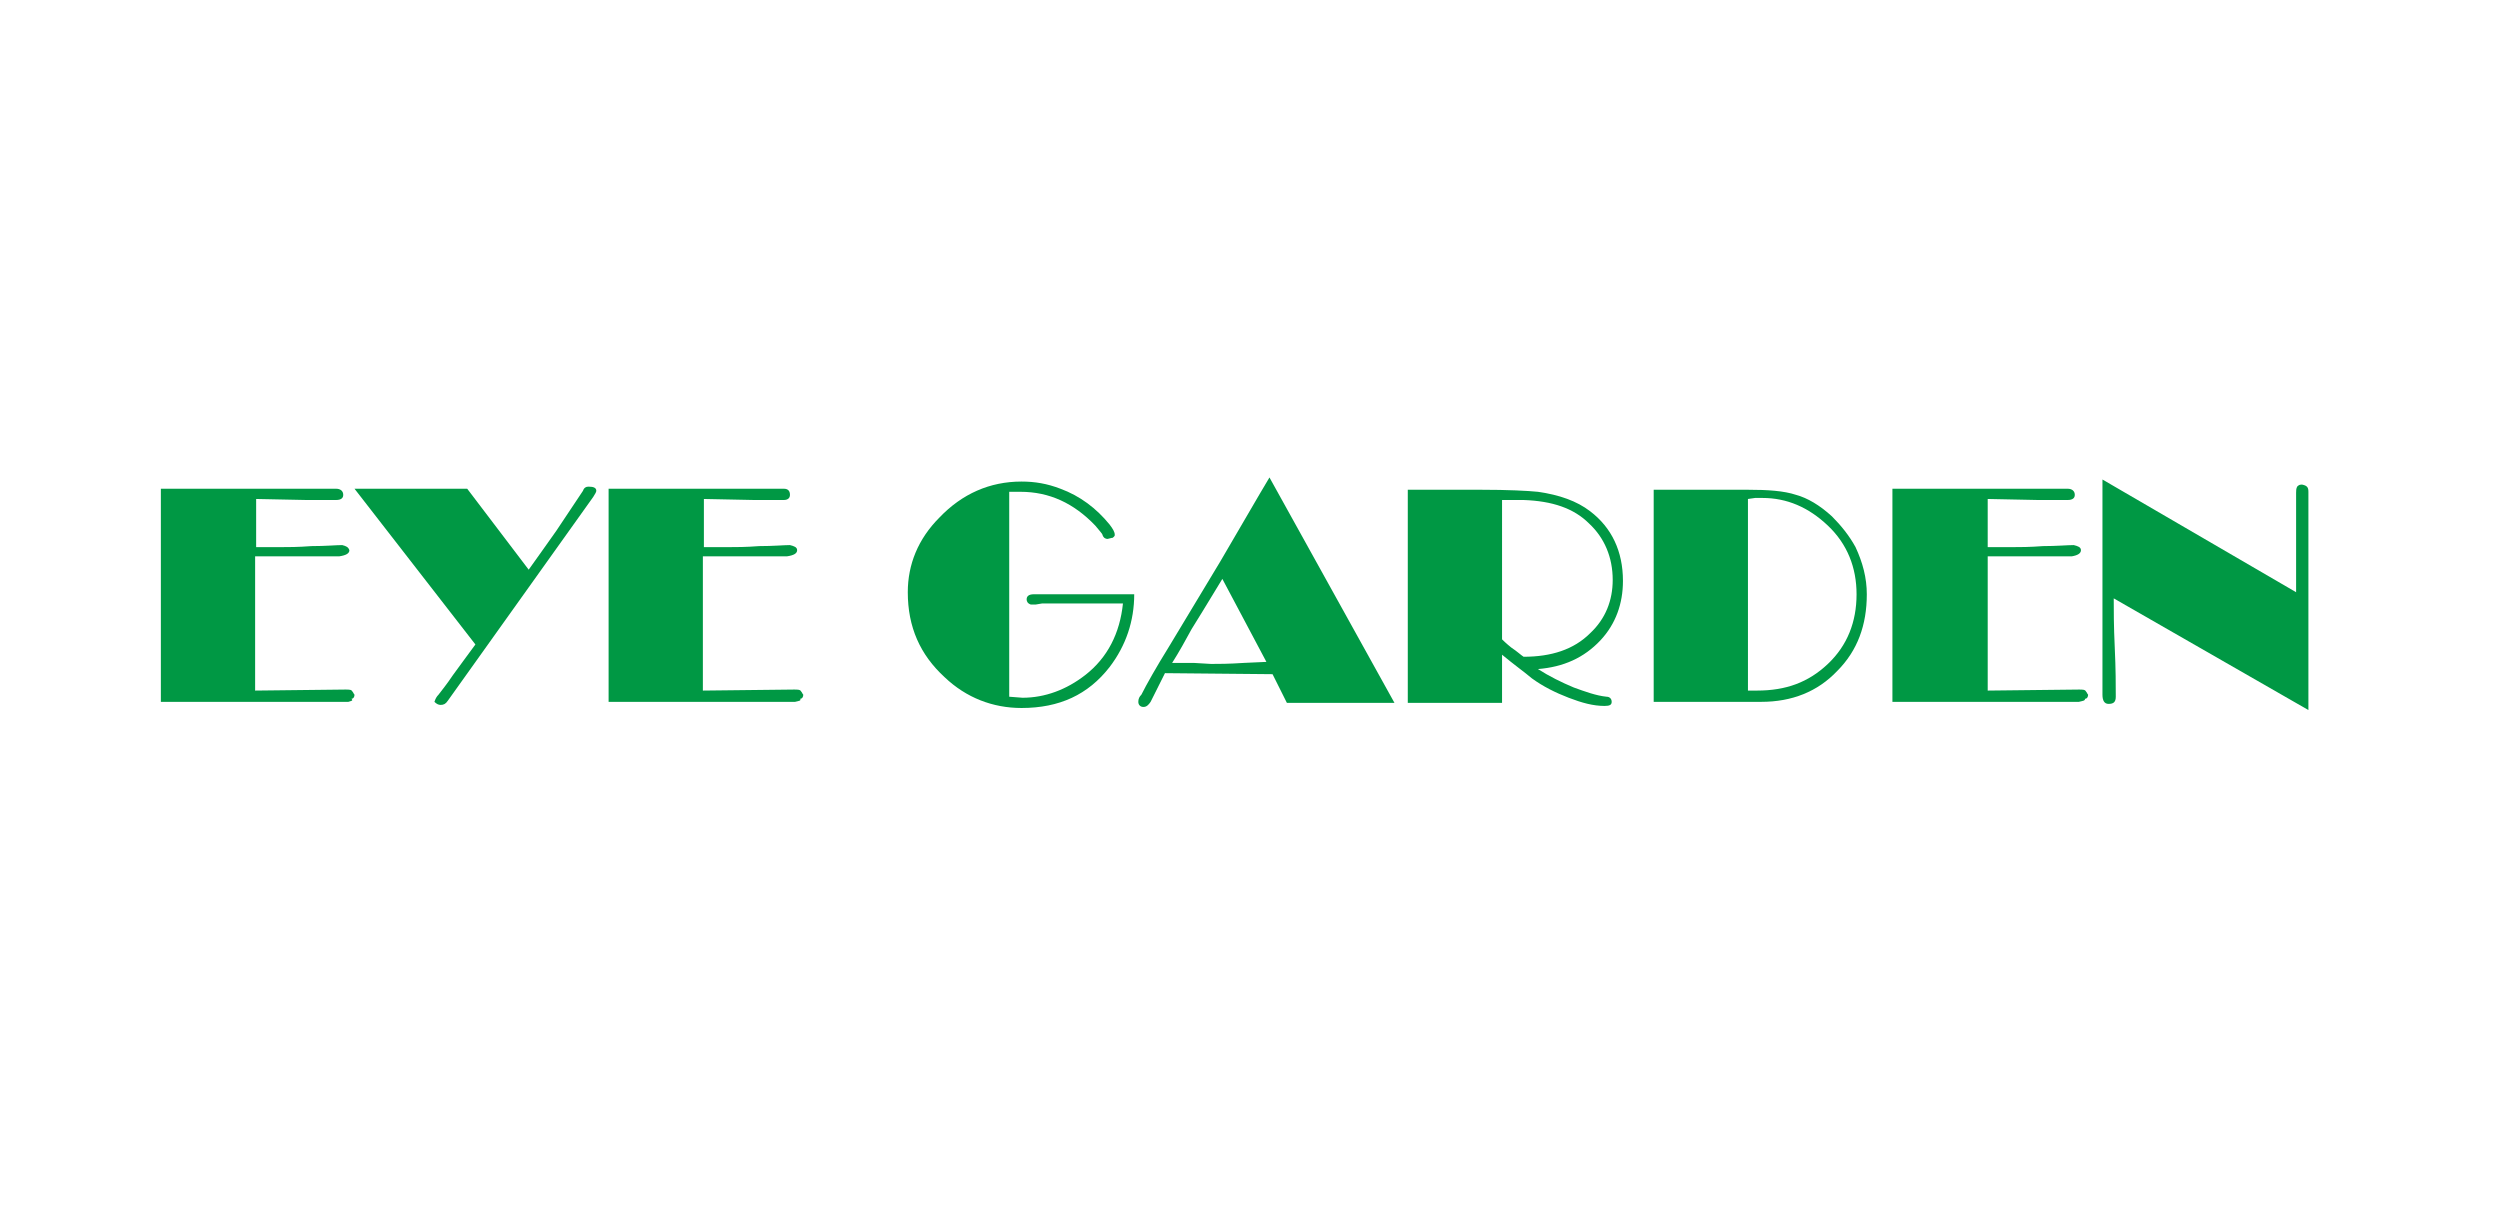
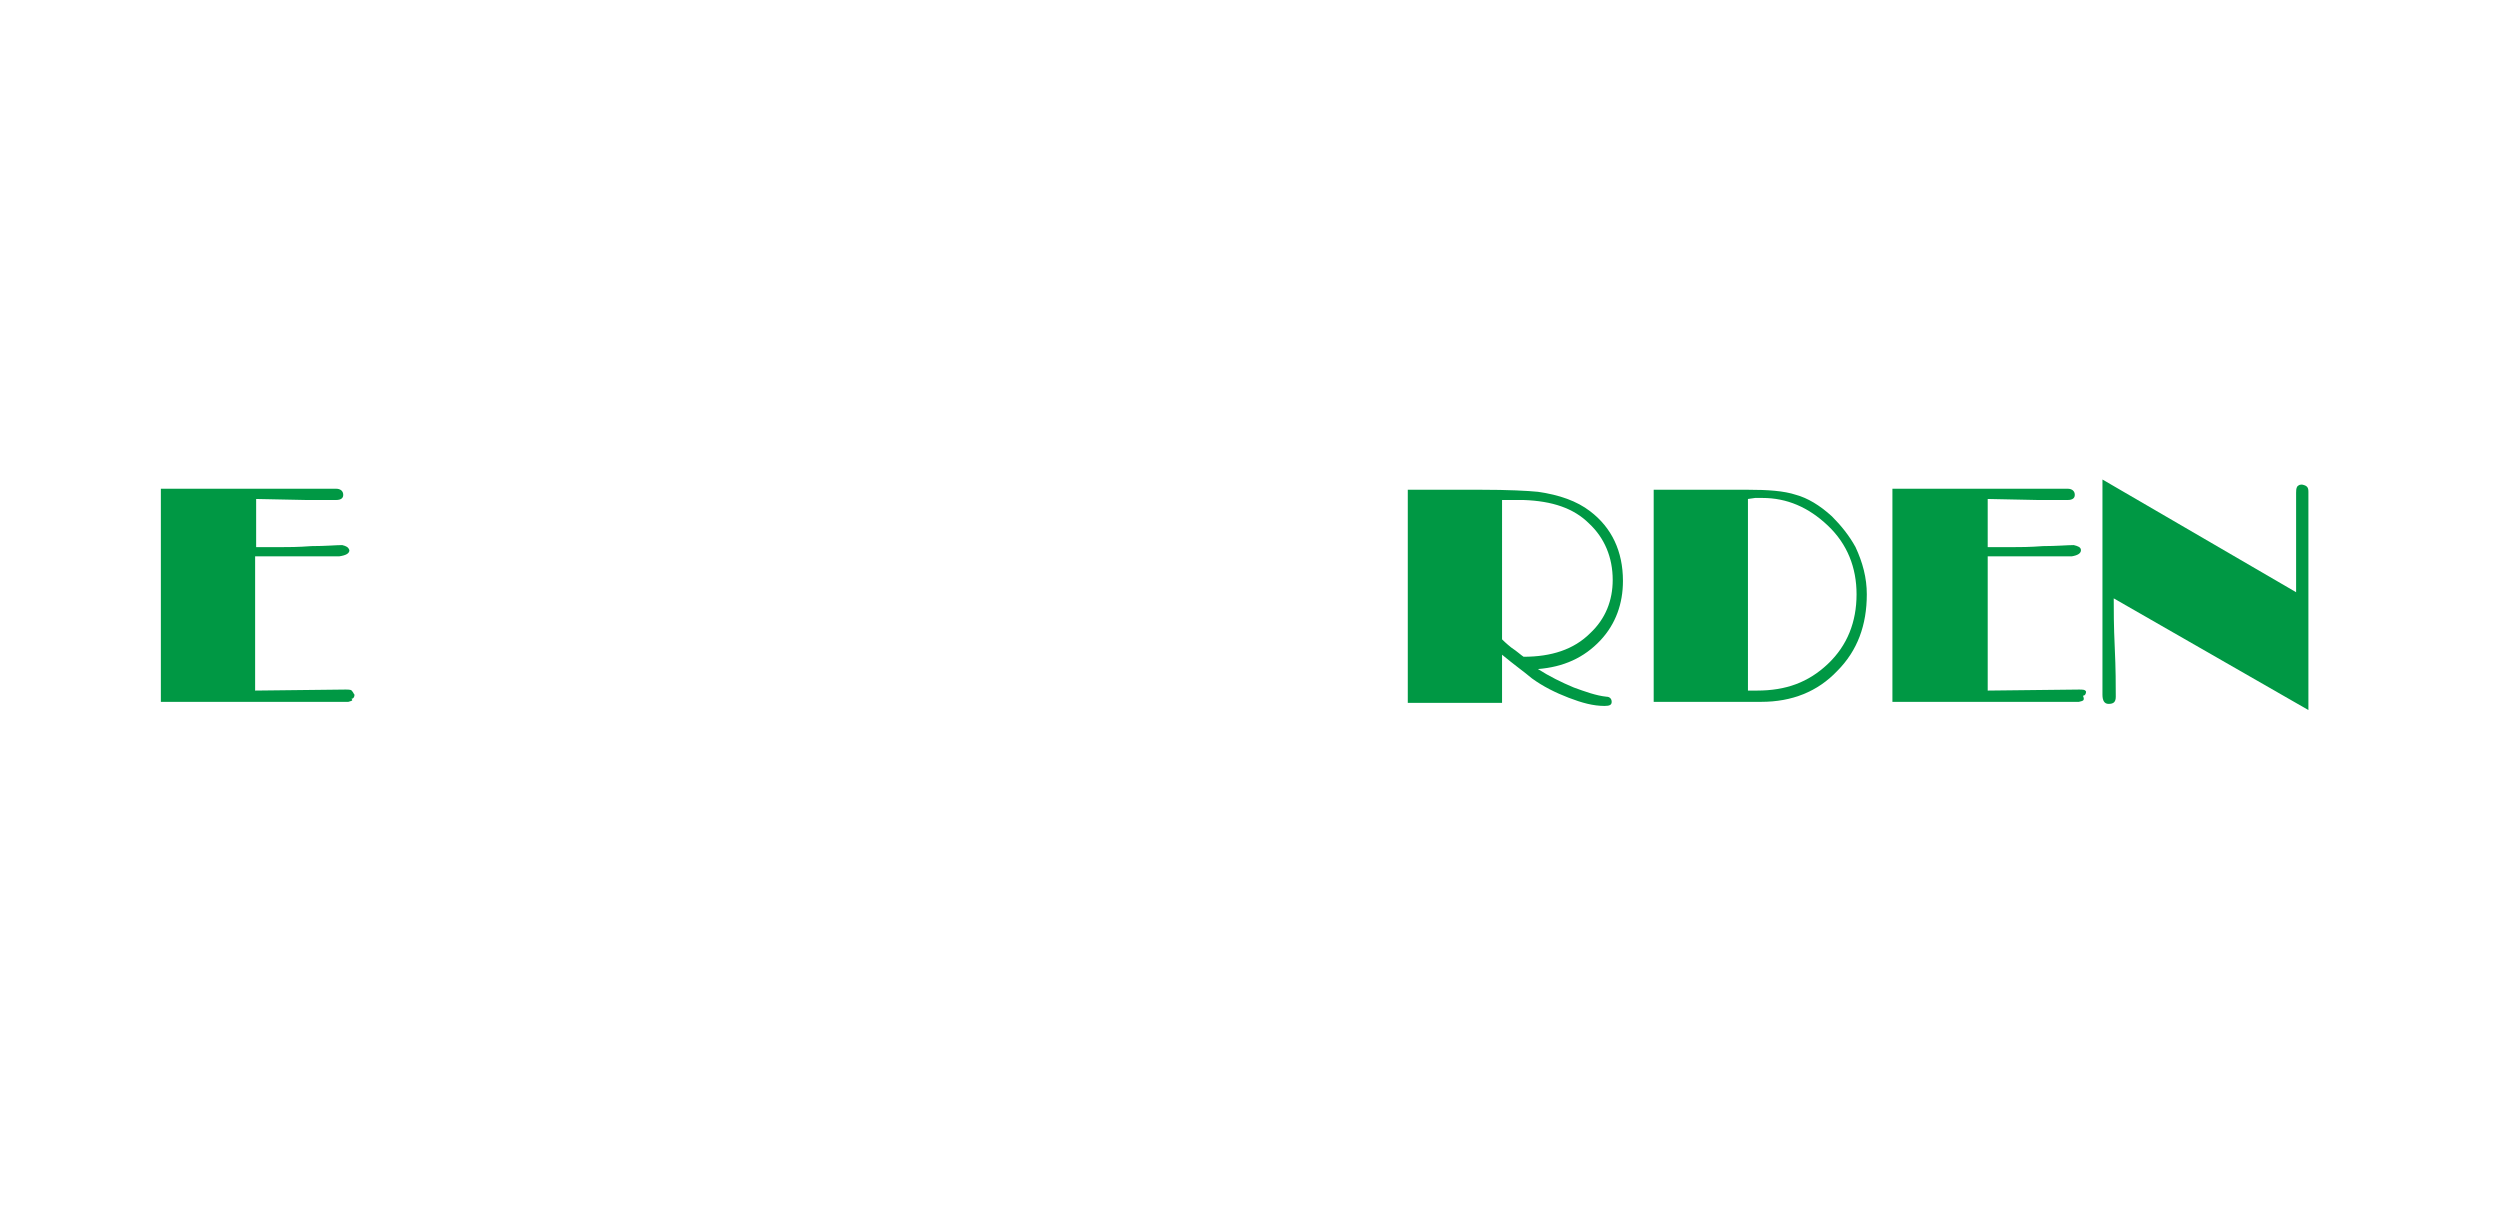
<svg xmlns="http://www.w3.org/2000/svg" version="1.1" id="_xEFF5__xEED3__x5F_1" x="0px" y="0px" width="244px" height="118.7px" viewBox="0 0 244 118.7" enable-background="new 0 0 244 118.7" xml:space="preserve">
  <g>
    <path fill="#009844" d="M34,68.5H15.7V47.7h17.1c0.4,0,0.7,0.2,0.7,0.6c0,0.3-0.2,0.5-0.7,0.5c-0.7,0-1.7,0-2.9,0l-4.9-0.1v4.7   c0.3,0,0.7,0,1.2,0c0.5,0,0.9,0,1.2,0c0.7,0,1.7,0,3-0.1c1.4,0,2.4-0.1,3-0.1c0.4,0.1,0.6,0.2,0.7,0.5c0,0.3-0.3,0.5-1,0.6l-0.5,0   h-2.9c-0.5,0-1.3,0-2.4,0c-1.1,0-1.9,0-2.4,0v13.1l8.8-0.1c0.4,0,0.6,0,0.7,0.2c0.1,0.1,0.1,0.2,0.2,0.3c0,0.2-0.1,0.4-0.3,0.4   C34.5,68.4,34.3,68.4,34,68.5" />
-     <path fill="#009844" d="M51.6,55.6c0.8-1.1,1.7-2.4,2.7-3.8l2.6-3.9c0.1-0.3,0.3-0.4,0.5-0.4h0.1c0.4,0,0.7,0.1,0.7,0.4   c0,0.1-0.1,0.3-0.3,0.6L43.7,68.4c-0.2,0.3-0.4,0.4-0.7,0.4c-0.2,0-0.4-0.1-0.6-0.3c0.1-0.3,0.2-0.5,0.4-0.7c0.3-0.4,0.8-1,1.4-1.9   c0.6-0.8,1.3-1.8,2.2-3L34.6,47.7h11L51.6,55.6z" />
-     <path fill="#009844" d="M77.6,68.5H59.4V47.7h17.1c0.4,0,0.6,0.2,0.6,0.6c0,0.3-0.2,0.5-0.6,0.5c-0.8,0-1.7,0-2.9,0l-4.9-0.1v4.7   c0.3,0,0.7,0,1.2,0c0.5,0,0.9,0,1.2,0c0.7,0,1.7,0,3-0.1c1.4,0,2.4-0.1,3-0.1c0.4,0.1,0.7,0.2,0.7,0.5c0,0.3-0.3,0.5-1,0.6l-0.5,0   h-2.9c-0.5,0-1.3,0-2.4,0c-1.1,0-1.9,0-2.4,0v13.1l8.9-0.1c0.4,0,0.6,0,0.7,0.2c0.1,0.1,0.1,0.2,0.2,0.3c0,0.2-0.1,0.4-0.3,0.4   C78.2,68.4,78,68.4,77.6,68.5" />
-     <path fill="#009844" d="M110.7,58c0,2.6-0.8,5-2.4,7.1c-2.1,2.7-4.9,4-8.6,4c-2.8,0-5.4-1-7.5-3c-2.4-2.2-3.6-4.9-3.6-8.3   c0-2.7,1-5.2,3.1-7.3c2.2-2.3,4.9-3.5,8-3.5c1.3,0,2.5,0.2,3.8,0.7c1.9,0.7,3.5,1.9,4.8,3.5c0.3,0.4,0.5,0.7,0.5,1   c0,0.1,0,0.1-0.1,0.2c-0.1,0.1-0.1,0.1-0.2,0.1l-0.4,0.1c-0.2,0-0.4-0.1-0.5-0.4c0-0.1-0.3-0.4-0.7-0.9c-2.1-2.2-4.5-3.3-7.3-3.3   h-0.5c-0.3,0-0.5,0-0.6,0V68l1.3,0.1c2.2,0,4.3-0.8,6.1-2.2c2.2-1.7,3.4-4.1,3.7-7c-0.5,0-1.1,0-2,0c-0.9,0-1.6,0-2,0h-3.9   l-0.6,0.1c-0.2,0-0.3,0-0.5,0c-0.3-0.1-0.4-0.3-0.4-0.5c0-0.3,0.2-0.5,0.7-0.5H110.7z" />
-     <path fill="#009844" d="M113.7,65.7l10.5,0.1l1.4,2.8h10.5l-12.2-22c-1.2,2-2.8,4.8-4.8,8.2l-5,8.3c-1.3,2.1-2.2,3.7-2.7,4.7   c-0.2,0.2-0.3,0.4-0.3,0.7c0,0.3,0.2,0.5,0.5,0.5c0.3,0,0.5-0.2,0.7-0.5L113.7,65.7z M123.6,64.6l-2.2,0.1   c-1.5,0.1-2.5,0.1-3.2,0.1l-1.7-0.1c-1,0-1.7,0-2.1,0c0.7-1.1,1.3-2.2,1.9-3.3c1.5-2.4,2.5-4.1,3-4.9L123.6,64.6z" />
    <path fill="#009844" d="M156.2,62.5c1.5-1.6,2.2-3.6,2.2-5.8c0-2.9-1.1-5.2-3.2-6.8c-1.3-1-3-1.6-5.1-1.9c-1-0.1-2.9-0.2-5.6-0.2   h-7.1v20.8h9.2v-4.7c1.2,1,2.2,1.7,2.9,2.3c1.1,0.8,2.3,1.4,3.6,1.9c1.3,0.5,2.4,0.8,3.5,0.8c0.5,0,0.7-0.1,0.7-0.4   c0-0.3-0.2-0.5-0.5-0.5c-1-0.1-2.1-0.5-3.2-0.9c-1.2-0.5-2.4-1.1-3.5-1.8C152.6,65.1,154.6,64.2,156.2,62.5 M147.5,63.2   c-0.5-0.4-0.8-0.7-0.9-0.8V48.8l2.1,0c2.8,0.1,4.9,0.8,6.4,2.3c1.5,1.4,2.3,3.3,2.3,5.5c0,2-0.7,3.8-2.2,5.2   c-1.6,1.6-3.8,2.3-6.5,2.3C148.4,63.9,148.1,63.6,147.5,63.2" />
    <path fill="#009844" d="M161.4,47.7v20.8h10.5c3,0,5.5-1,7.4-3c2-2,2.9-4.5,2.9-7.5c0-1.6-0.4-3.1-1.1-4.6c-0.6-1.1-1.4-2.1-2.3-3   c-1.2-1.1-2.4-1.8-3.5-2.1c-1.2-0.4-2.8-0.5-4.7-0.5H161.4z M172,48.6c2.4,0,4.5,0.9,6.4,2.7c1.9,1.8,2.8,4.1,2.8,6.7   c0,2.7-0.9,5-2.8,6.8c-1.9,1.8-4.1,2.6-6.9,2.6h-0.9V48.7l0.7-0.1C171.6,48.6,171.8,48.6,172,48.6" />
-     <path fill="#009844" d="M202.9,68.5h-18.2V47.7h17.1c0.4,0,0.7,0.2,0.7,0.6c0,0.3-0.2,0.5-0.7,0.5c-0.7,0-1.7,0-2.9,0l-4.9-0.1v4.7   c0.3,0,0.7,0,1.2,0c0.5,0,0.9,0,1.2,0c0.7,0,1.7,0,3-0.1c1.3,0,2.4-0.1,3-0.1c0.4,0.1,0.7,0.2,0.7,0.5c0,0.3-0.3,0.5-0.9,0.6   l-0.5,0h-2.9c-0.5,0-1.3,0-2.4,0c-1.1,0-1.9,0-2.4,0v13.1l8.9-0.1c0.4,0,0.6,0,0.7,0.2c0.1,0.1,0.1,0.2,0.2,0.3   c0,0.2-0.1,0.4-0.3,0.4C203.5,68.4,203.3,68.4,202.9,68.5" />
+     <path fill="#009844" d="M202.9,68.5h-18.2V47.7h17.1c0.4,0,0.7,0.2,0.7,0.6c0,0.3-0.2,0.5-0.7,0.5c-0.7,0-1.7,0-2.9,0l-4.9-0.1v4.7   c0.3,0,0.7,0,1.2,0c0.5,0,0.9,0,1.2,0c0.7,0,1.7,0,3-0.1c1.3,0,2.4-0.1,3-0.1c0.4,0.1,0.7,0.2,0.7,0.5c0,0.3-0.3,0.5-0.9,0.6   l-0.5,0h-2.9c-0.5,0-1.3,0-2.4,0c-1.1,0-1.9,0-2.4,0v13.1l8.9-0.1c0.4,0,0.6,0,0.7,0.2c0,0.2-0.1,0.4-0.3,0.4C203.5,68.4,203.3,68.4,202.9,68.5" />
    <path fill="#009844" d="M225.3,48v21.3l-19-10.9c0,1.1,0,2.7,0.1,4.8c0.1,2.1,0.1,3.7,0.1,4.8c0,0.5-0.2,0.7-0.7,0.7   c-0.4,0-0.6-0.3-0.6-0.9v-21l18.9,11v-9.7c0-0.2,0-0.4,0.1-0.6c0.1-0.1,0.2-0.2,0.4-0.2h0.1C225.2,47.4,225.3,47.6,225.3,48" />
  </g>
</svg>